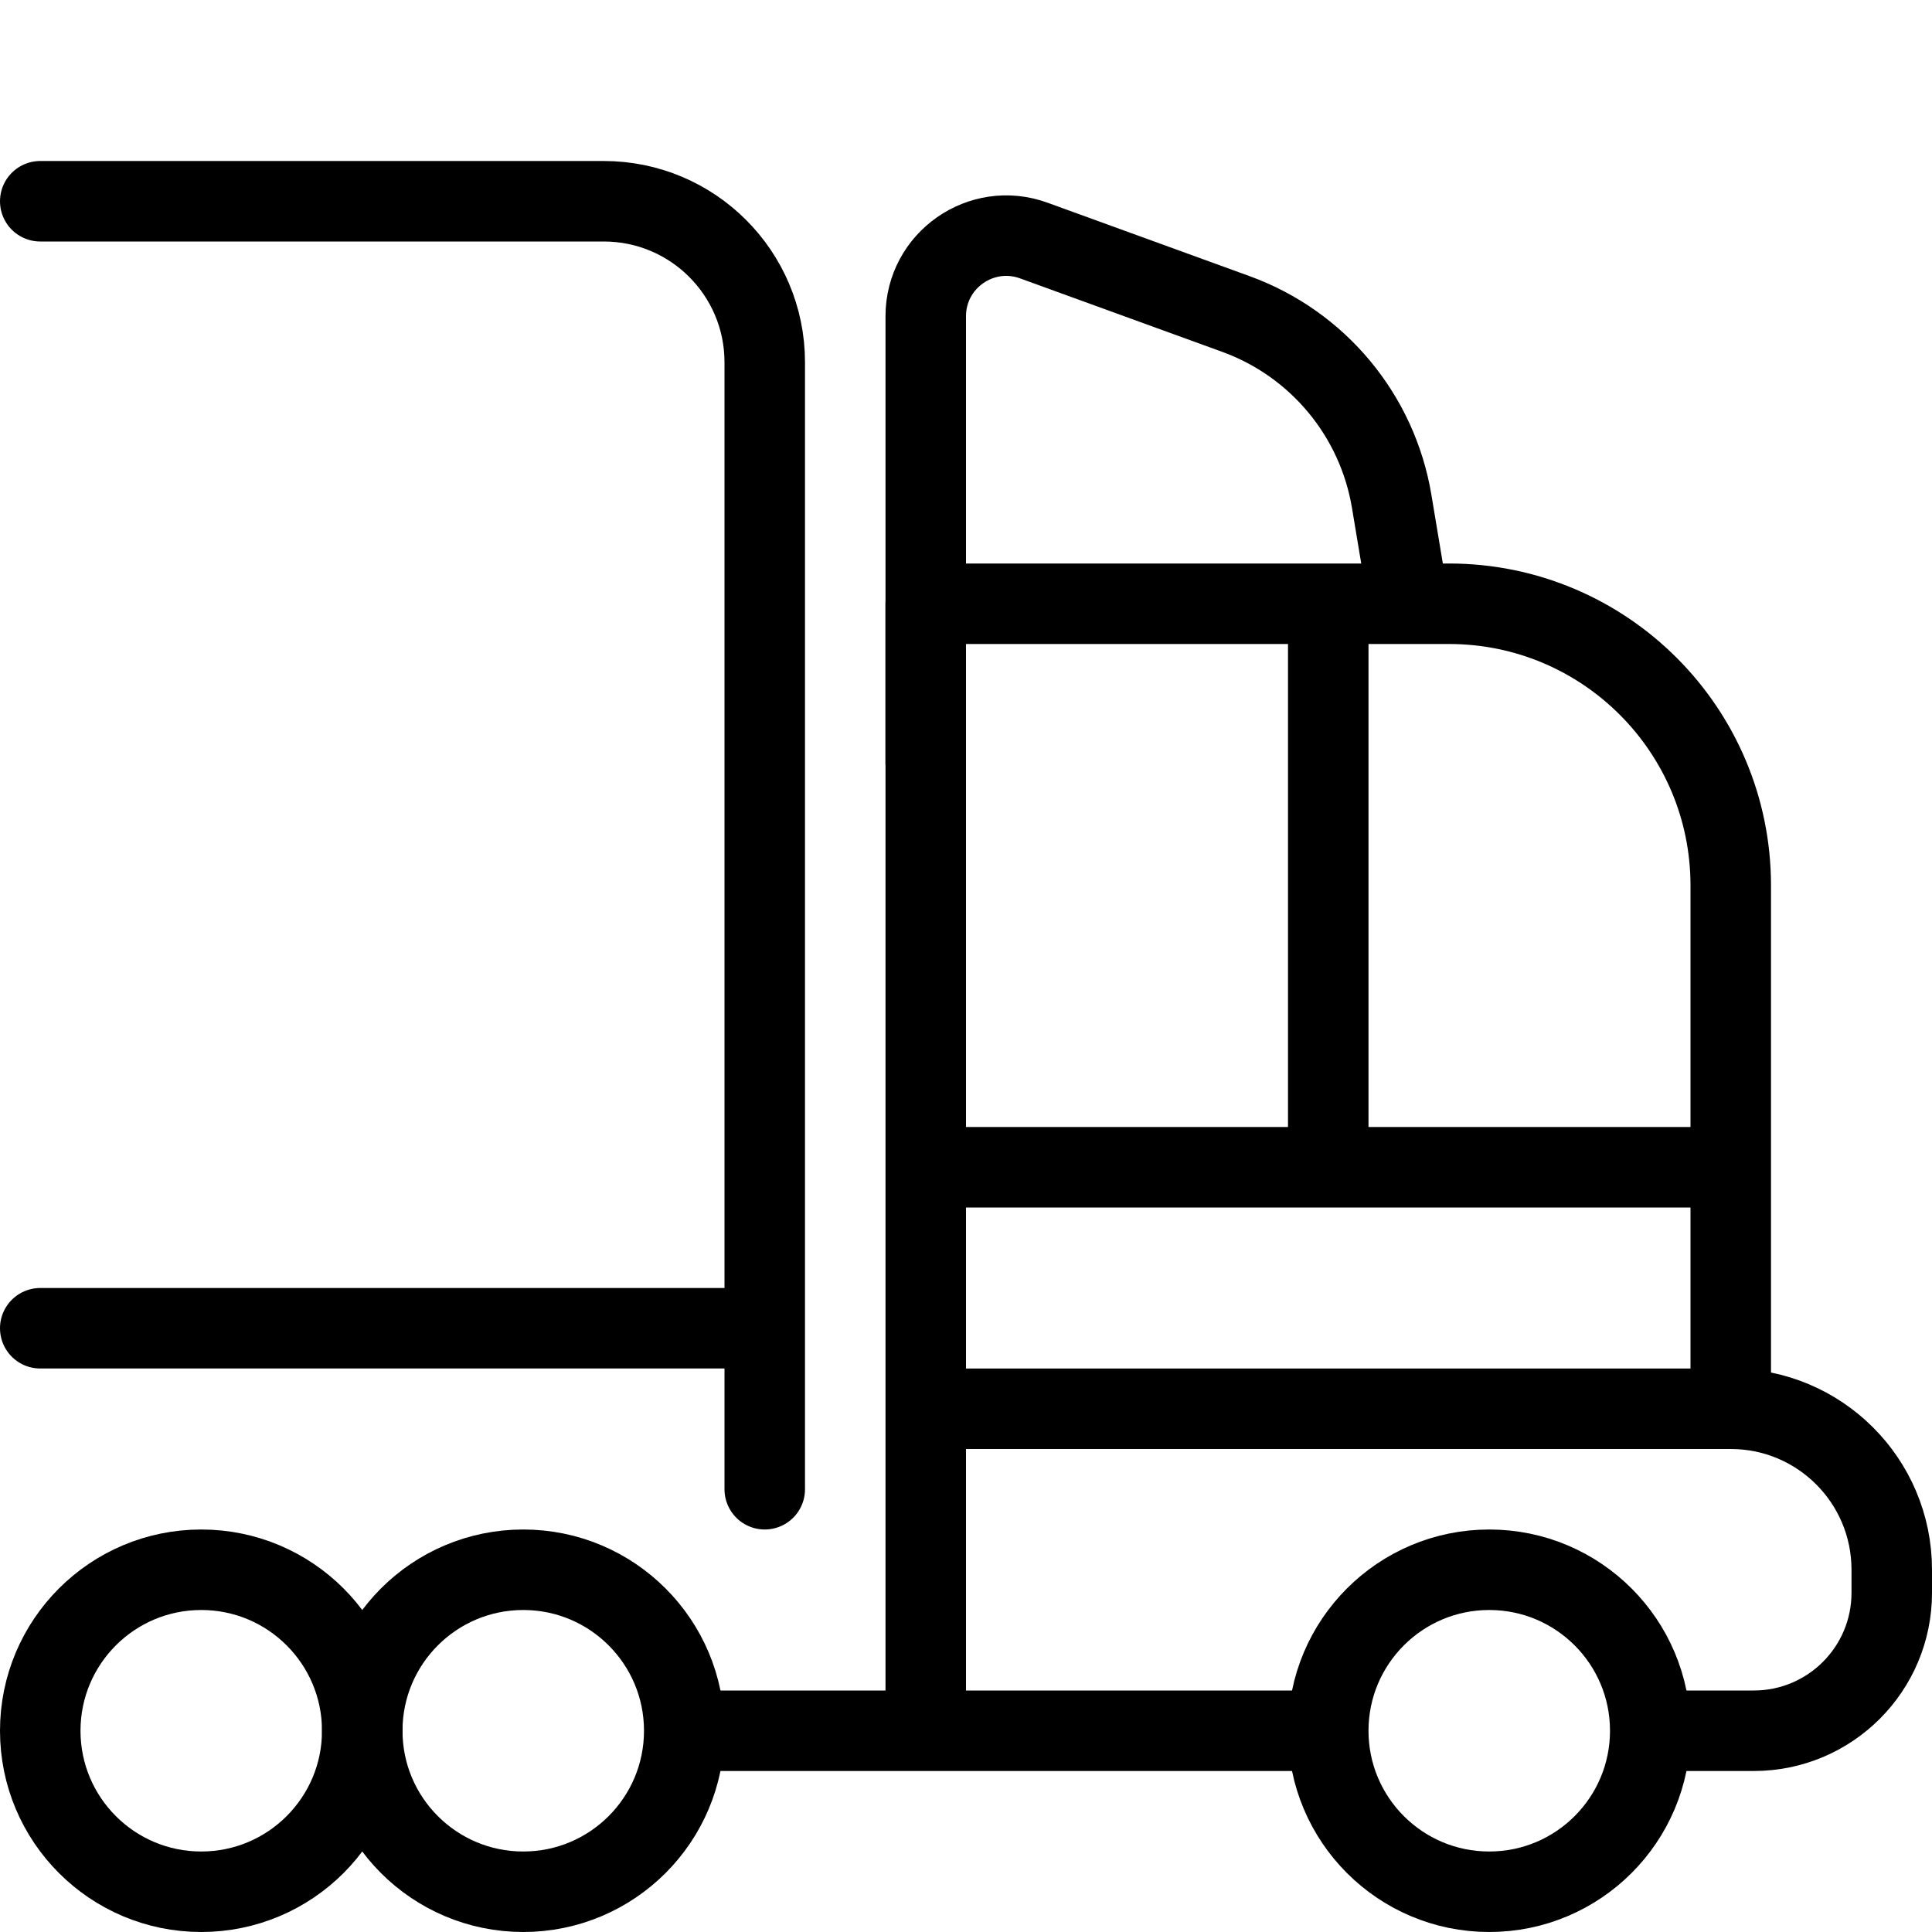
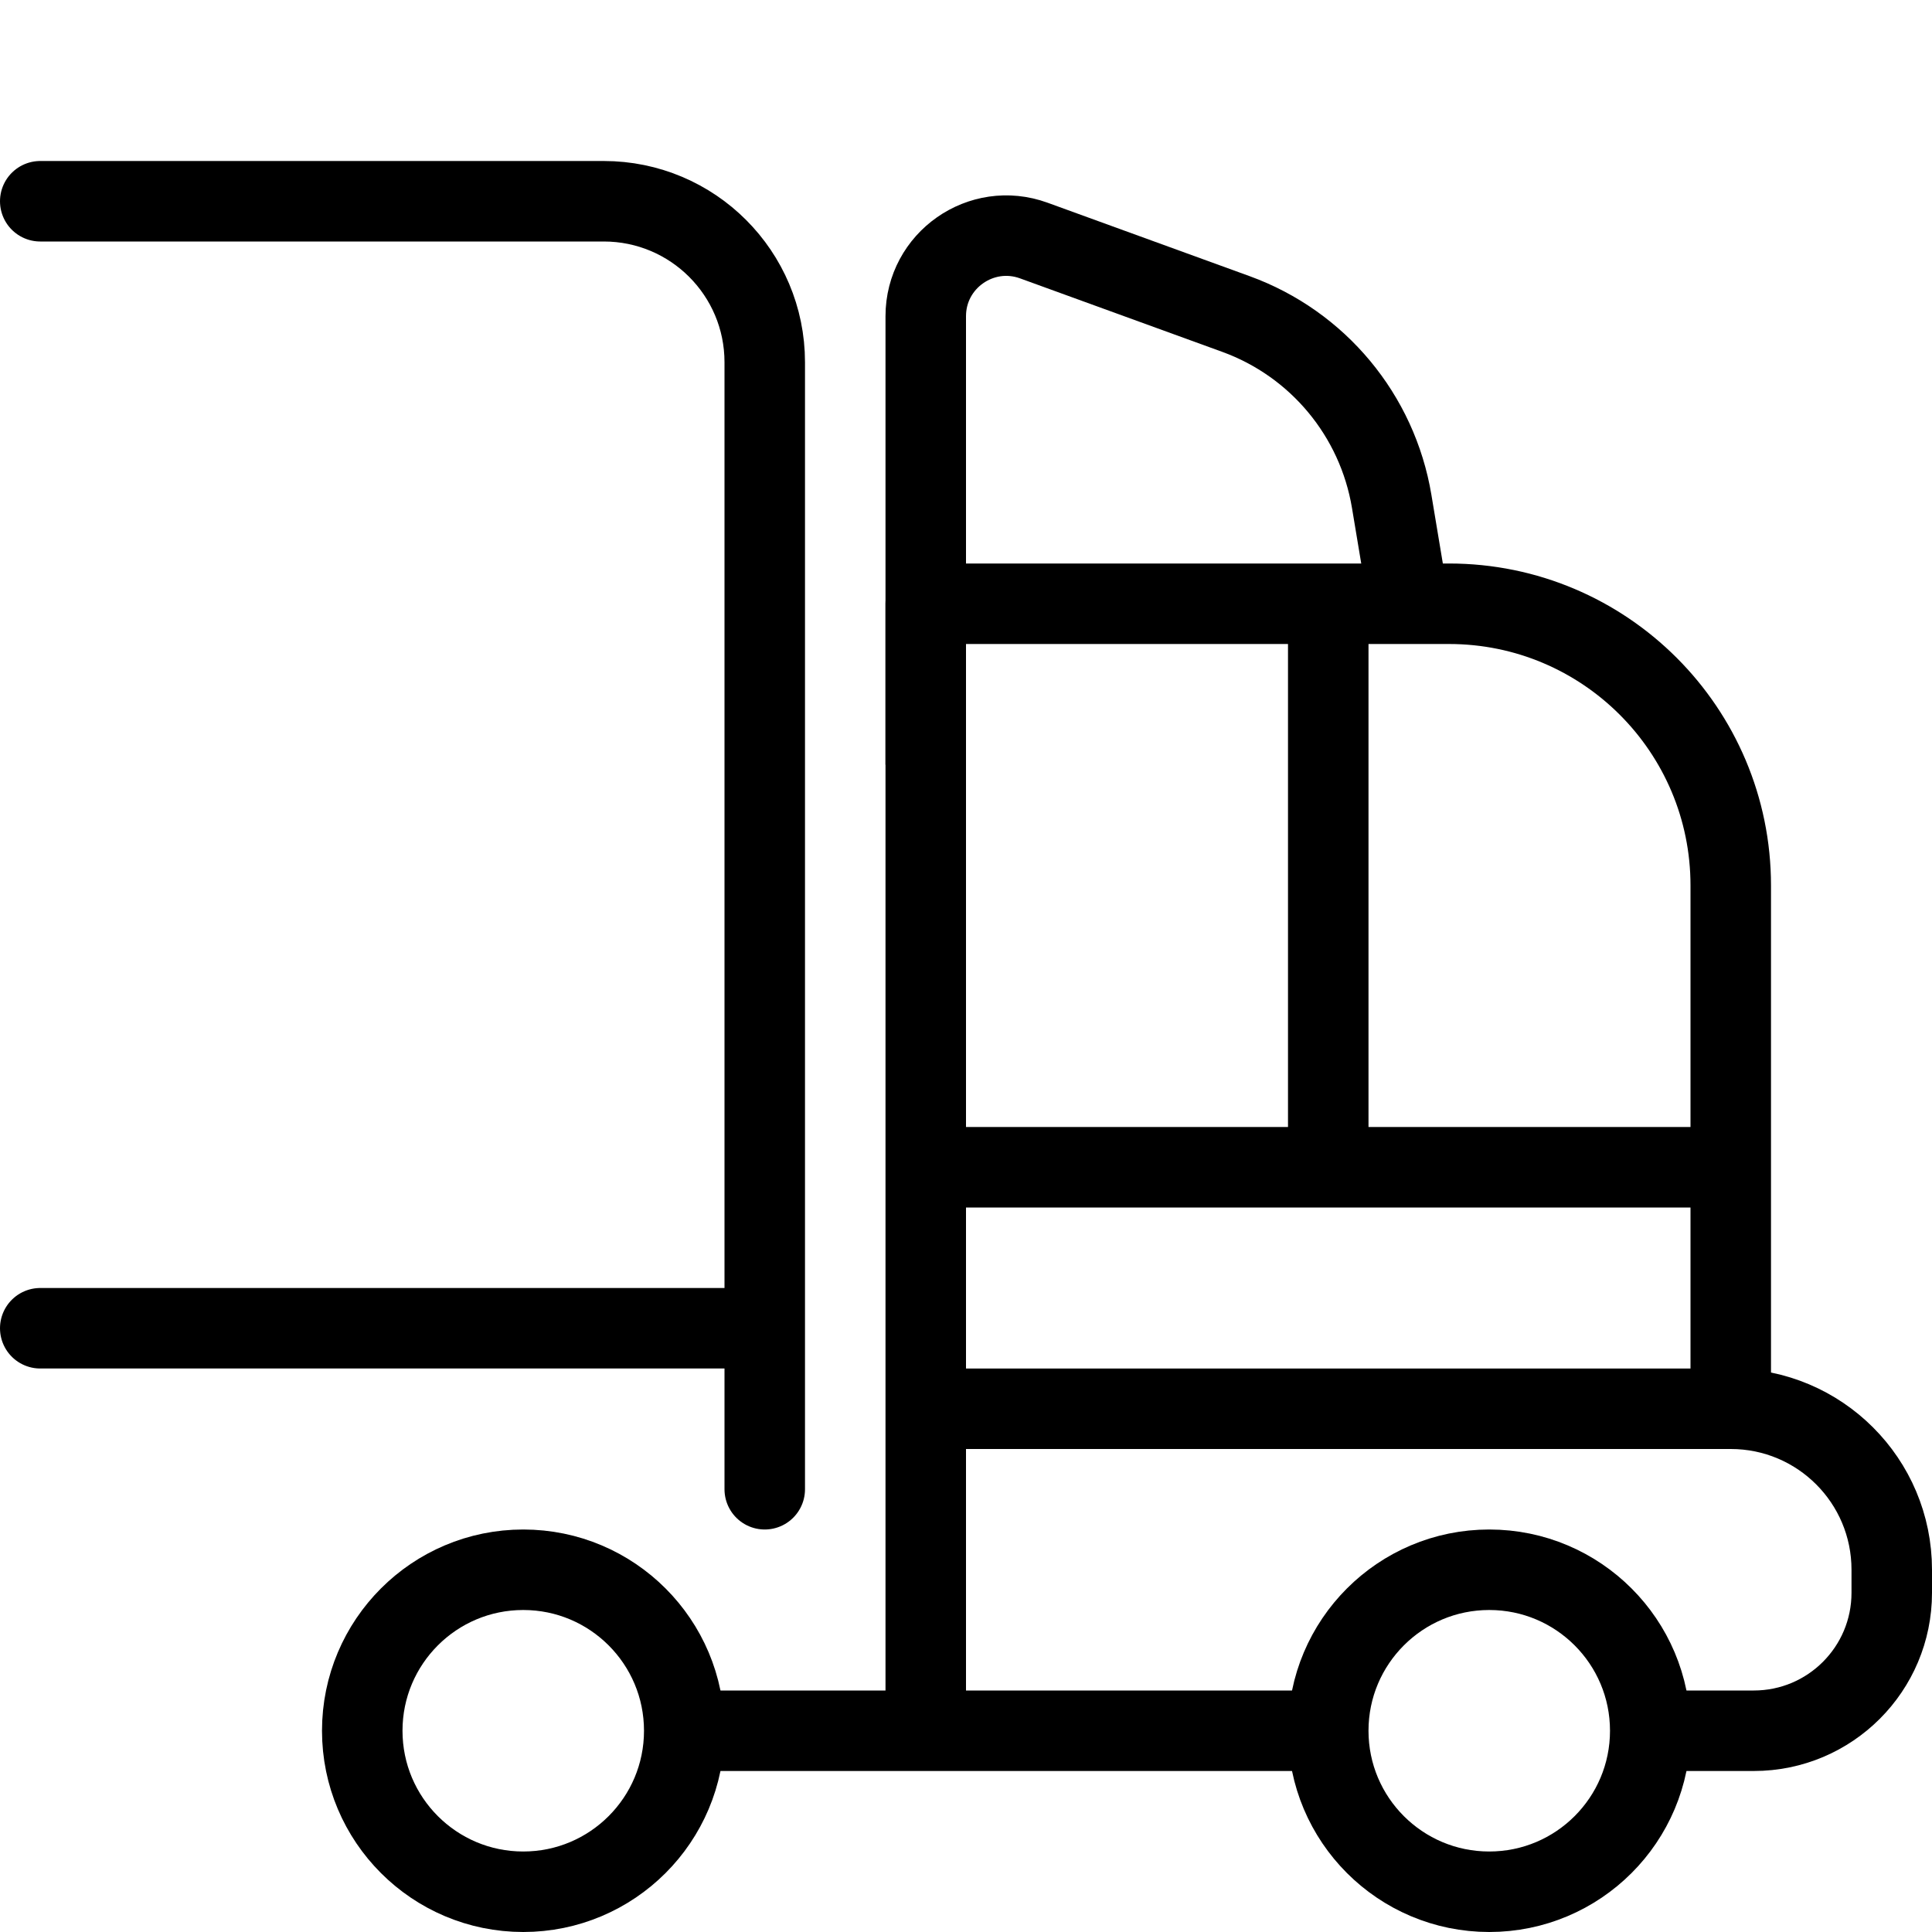
<svg xmlns="http://www.w3.org/2000/svg" width="24" height="24" viewBox="0 0 24 24" fill="none">
  <path d="M8.5 21.5H11.5M11.5 17.5H21.5M11.5 21.5V7.5H18V7.5C19.933 7.5 21.5 9.067 21.5 11V17.5M11.5 21.5H16.5M21.5 17.5V17.5C22.605 17.5 23.5 18.395 23.5 19.5V19.786C23.5 20.733 22.733 21.5 21.786 21.5H20.5" stroke="black" stroke-linejoin="round" />
  <path d="M16.5 7.5V14.5M16.5 14.5H11.5M16.5 14.5H21.5" stroke="black" stroke-linejoin="round" />
  <path d="M17.5 7.5L17.288 6.228C17.11 5.16 16.371 4.271 15.354 3.901L12.842 2.988C12.19 2.751 11.5 3.234 11.5 3.928V9.5" stroke="black" stroke-linejoin="round" />
-   <circle cx="2.5" cy="21.5" r="2" stroke="black" />
  <circle cx="6.5" cy="21.5" r="2" stroke="black" />
  <circle cx="18.5" cy="21.5" r="2" stroke="black" />
  <path d="M0.5 2.5H7.5C8.605 2.5 9.5 3.395 9.5 4.5V16.5M9.5 18.5V16.5M9.5 16.5H0.5" stroke="black" stroke-linecap="round" stroke-linejoin="round" />
</svg>